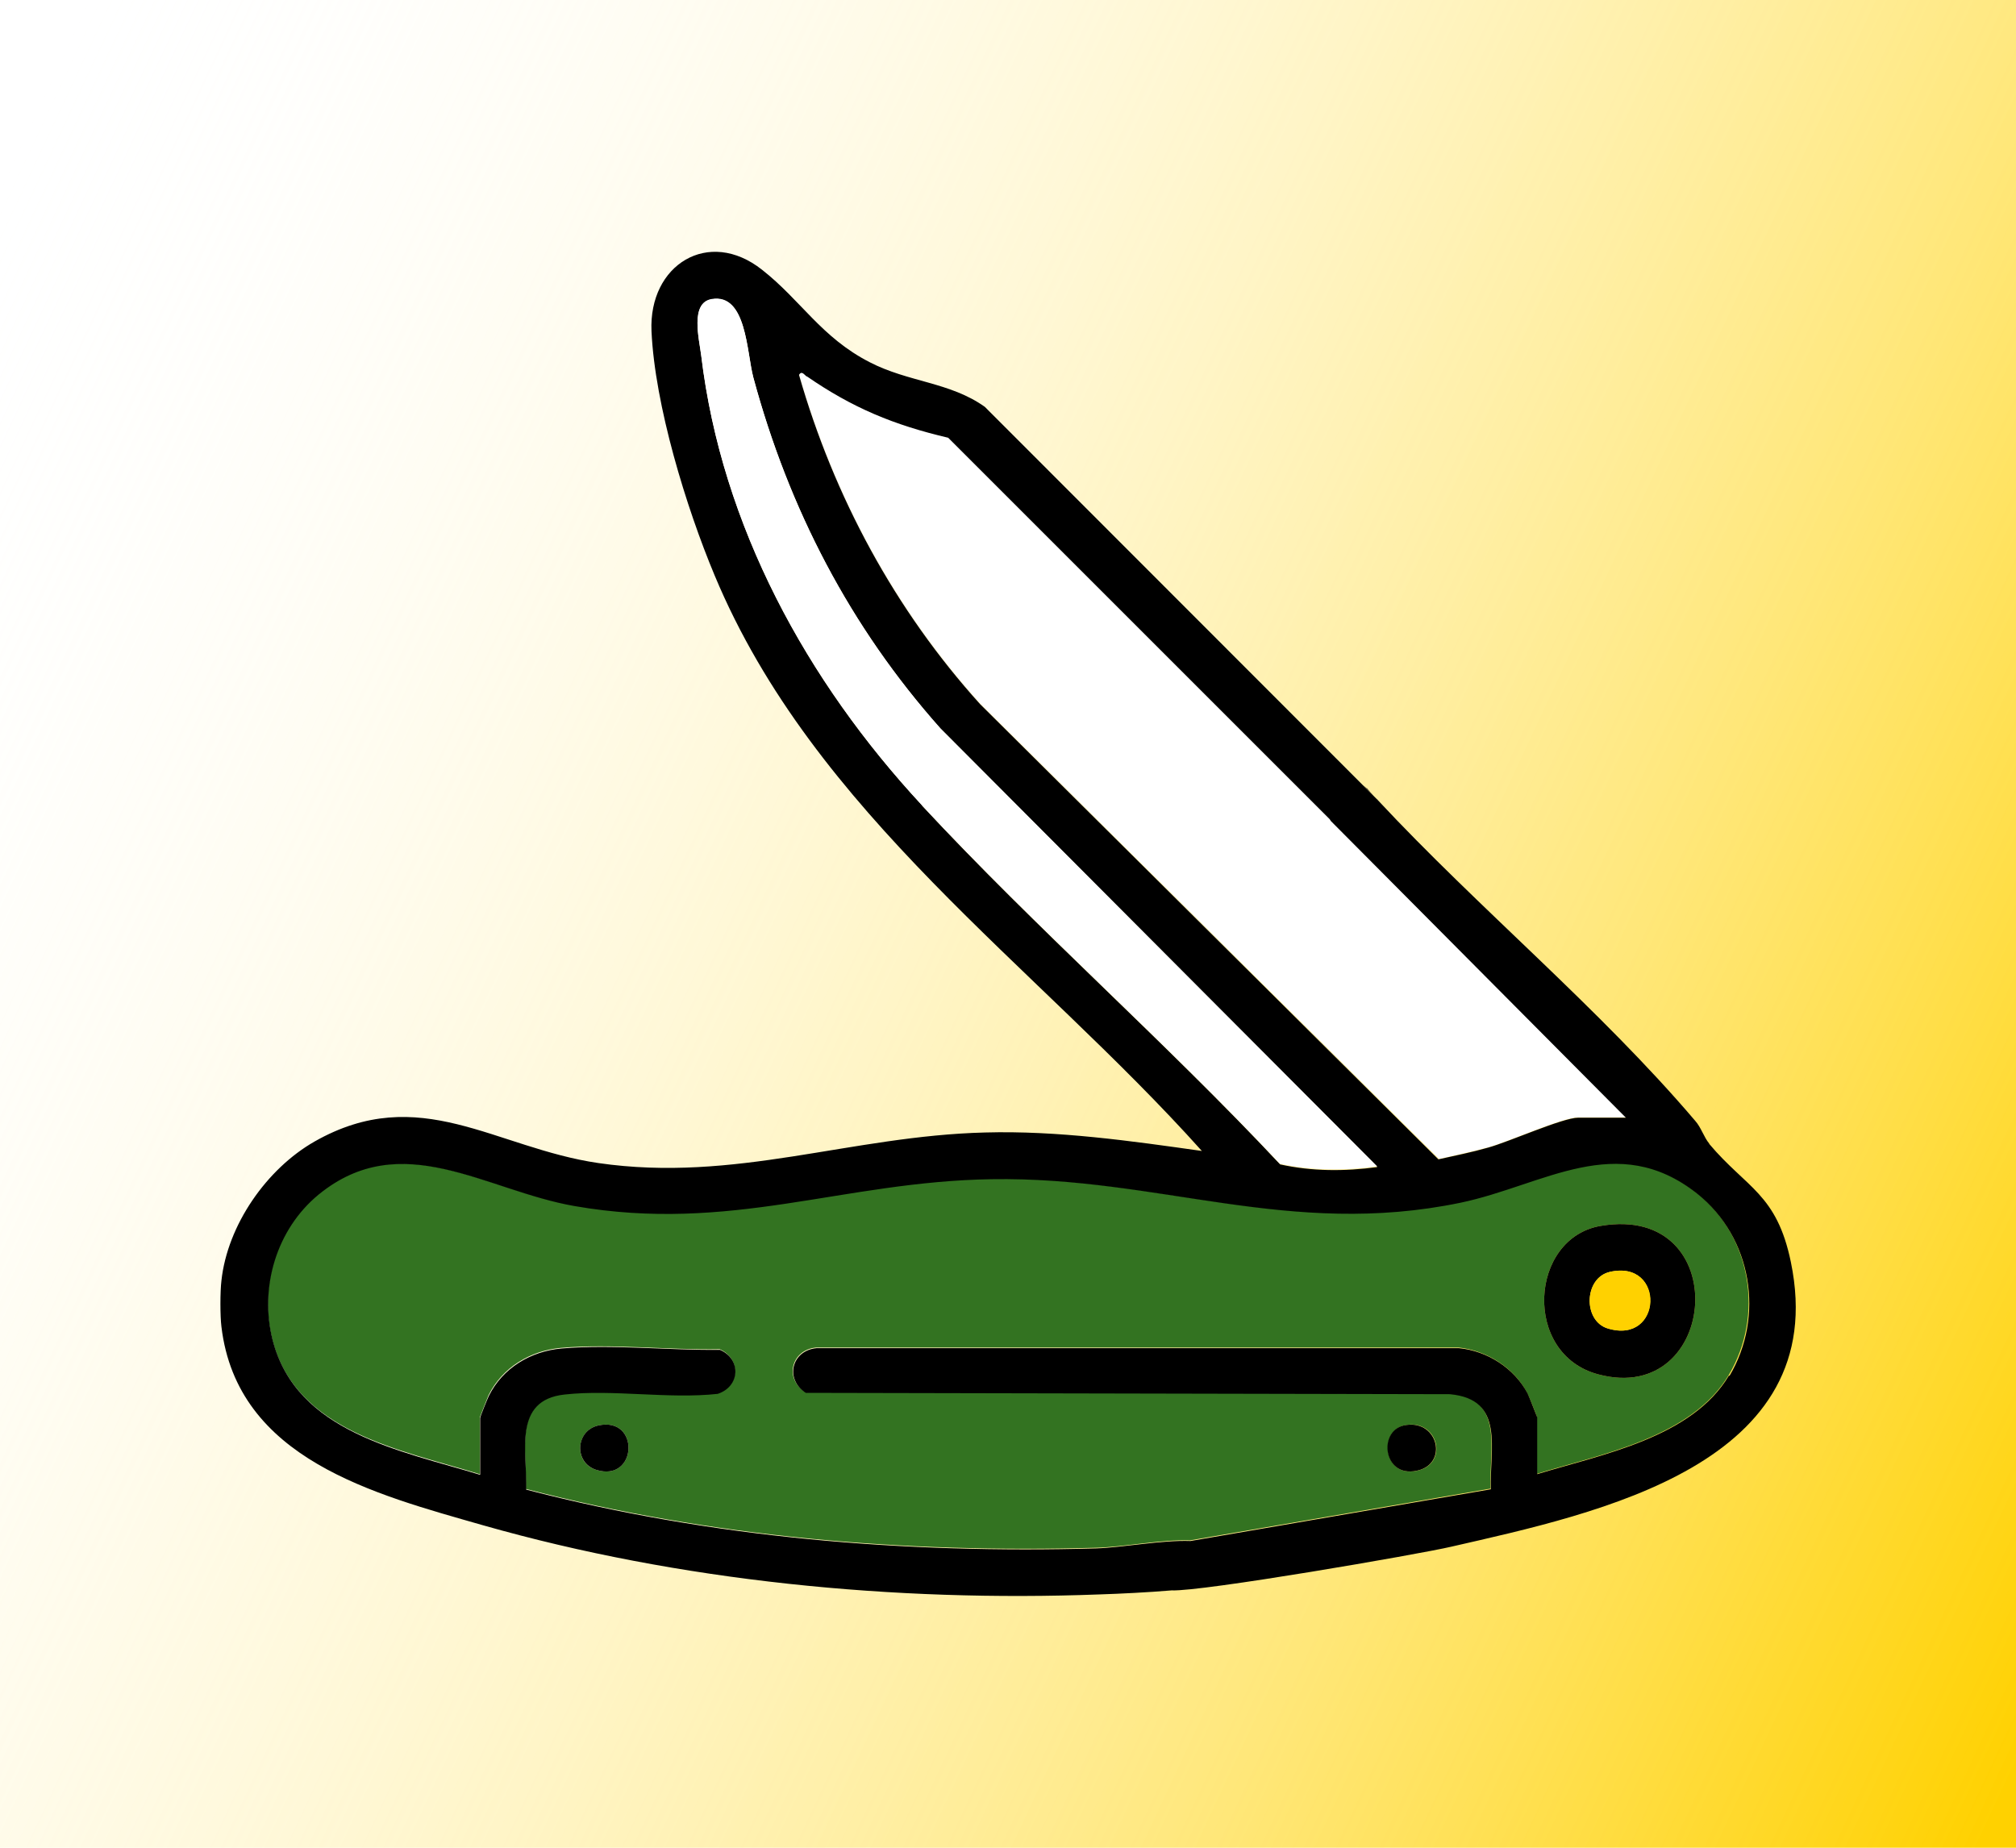
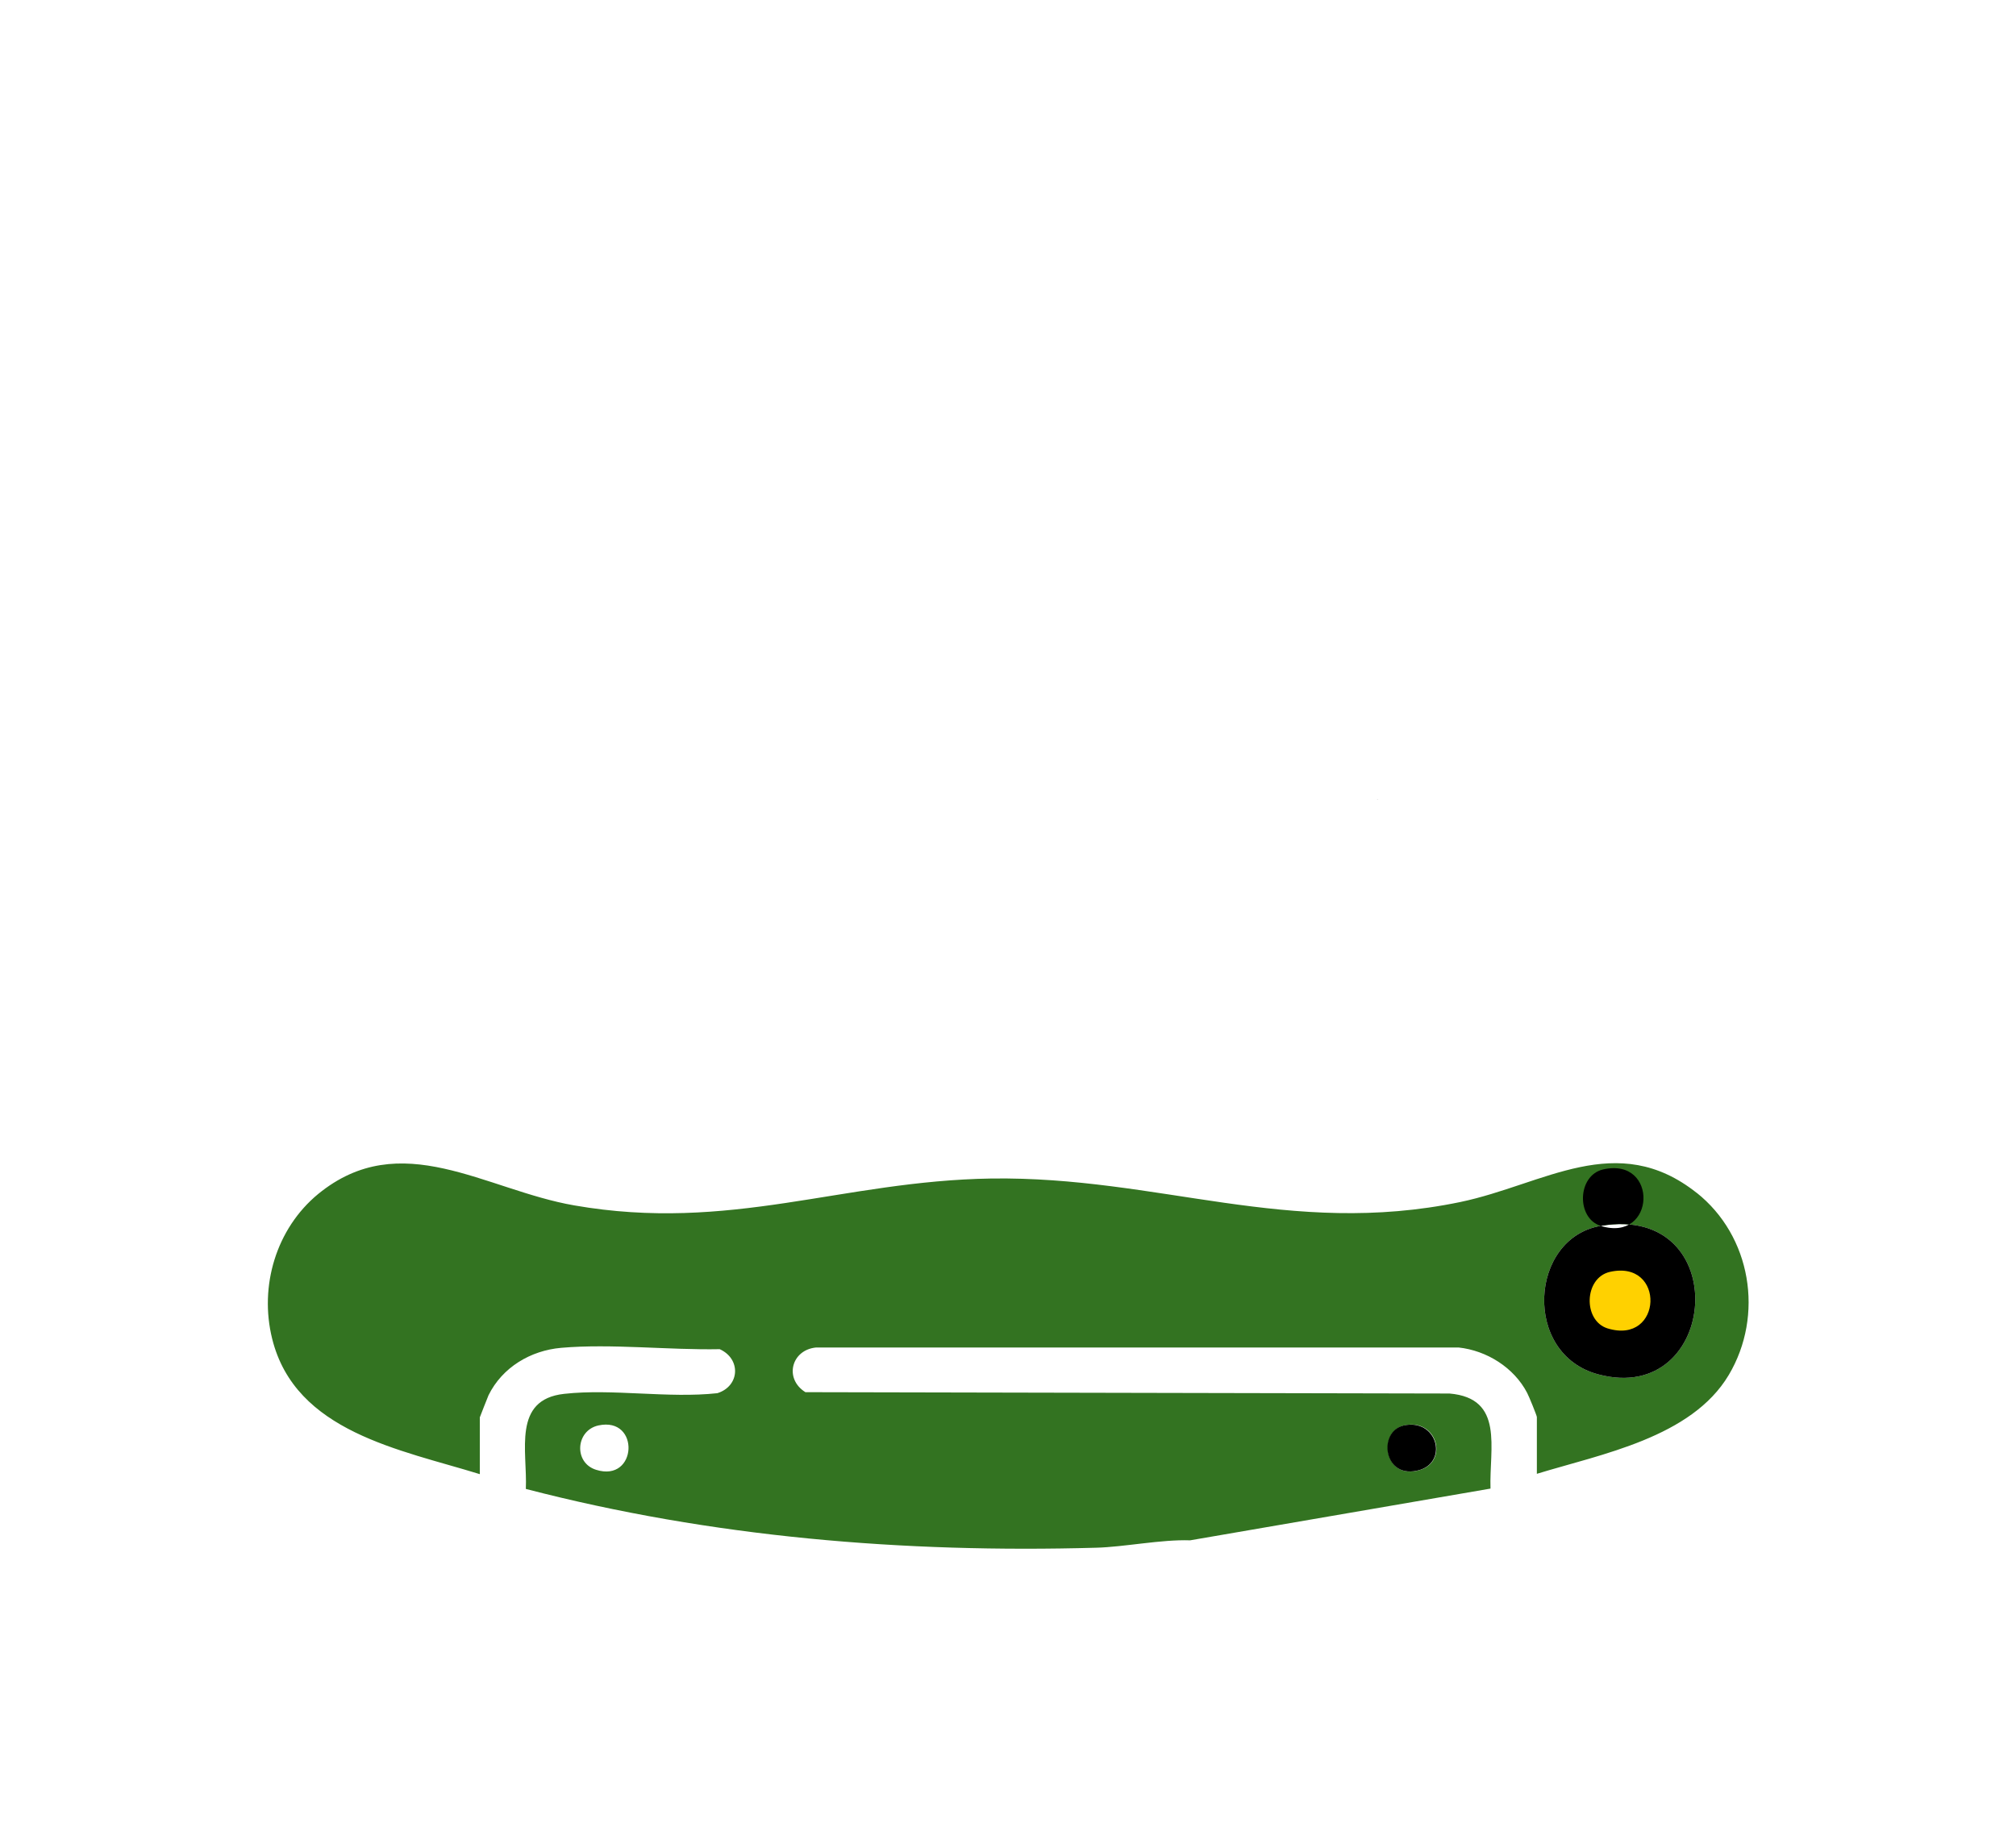
<svg xmlns="http://www.w3.org/2000/svg" id="Layer_1" data-name="Layer 1" viewBox="0 0 60 55">
  <defs>
    <style>
      .cls-1 {
        fill: #ffd100;
      }

      .cls-2 {
        fill: url(#linear-gradient);
      }

      .cls-3 {
        fill: #fff;
      }

      .cls-4 {
        fill: #337321;
      }
    </style>
    <linearGradient id="linear-gradient" x1="-460.11" y1="491.54" x2="-392.71" y2="459.99" gradientTransform="translate(457 503.54) scale(1 -1)" gradientUnits="userSpaceOnUse">
      <stop offset="0" stop-color="#fffef8" stop-opacity="0" />
      <stop offset="1" stop-color="#ffd100" />
    </linearGradient>
  </defs>
-   <rect class="cls-2" width="60" height="55" />
  <path class="cls-3" d="M42.82,34.5c.49-.11.99-.22,1.48-.35.61-.17,2.21-.89,2.68-.89h1.42l-8.78-8.83s-.03-.04-.04-.06l-11.35-11.35c-1.62-.37-2.85-.89-4.21-1.83-.07-.05-.15-.19-.23-.05,1.04,3.63,2.86,7,5.39,9.8l13.64,13.55Z" />
  <path class="cls-4" d="M50.5,35.51c-2.38-1.89-4.55-.25-7.04.27-5.11,1.06-8.98-.77-13.96-.7-4.45.07-7.76,1.61-12.41.8-2.65-.46-5.16-2.35-7.62-.34-1.25,1.03-1.76,2.74-1.37,4.31.69,2.78,3.82,3.3,6.18,4.03v-1.69s.22-.57.26-.66c.41-.83,1.25-1.33,2.16-1.41,1.49-.13,3.21.07,4.72.04.64.29.6,1.1-.07,1.31-1.45.16-3.13-.14-4.56.02-1.55.17-1.09,1.71-1.14,2.83,5.54,1.44,11.25,1.91,16.97,1.75.83-.02,1.94-.25,2.8-.22l8.94-1.54c-.04-1.2.42-2.69-1.22-2.83l-19.17-.04c-.64-.4-.42-1.26.32-1.33h19.12c.84.09,1.65.6,2.04,1.35.05.09.29.68.29.72v1.69c1.93-.59,4.6-1.08,5.71-2.94,1.06-1.78.67-4.14-.96-5.43ZM17.74,43.75c-.67-.21-.61-1.17.07-1.32,1.25-.27,1.16,1.71-.07,1.32ZM41.79,42.43c.98-.22,1.32,1.05.49,1.32-1.09.35-1.29-1.14-.49-1.32ZM47.57,40.91c-2.27-.6-2.05-4.06.07-4.42,3.98-.68,3.54,5.38-.07,4.42Z" />
  <path d="M40.99,23.8l-.11-.11s.08.08.12.12c0,0,0-.01-.01-.02Z" />
-   <path d="M40.67,23.46s-.07-.06-.1-.09l.32.32c-.07-.07-.14-.15-.21-.23Z" />
-   <path d="M50.87,34.04c-.16-.19-.24-.48-.42-.68-2.85-3.35-6.43-6.31-9.45-9.55-.04-.04-.08-.08-.12-.12l-.32-.32-11.25-11.26c-1.04-.74-2.27-.73-3.43-1.33-1.44-.74-2.04-1.84-3.2-2.75-1.59-1.26-3.38-.15-3.29,1.83.1,2.2,1.03,5.24,1.88,7.27,2.96,7.09,9.51,11.56,14.5,17.13-2.12-.3-4.3-.61-6.45-.55-4.01.1-7.44,1.5-11.51.91-3.08-.45-5.32-2.42-8.45-.64-1.42.81-2.59,2.48-2.77,4.14-.04.33-.04,1.05,0,1.37.47,3.95,4.57,4.99,7.78,5.91,5.86,1.67,12.26,2.29,18.35,2.06.62-.02,1.44-.06,2.15-.12h0c.9.04,7.33-1.07,8.32-1.3,4.37-1,11.35-2.45,10.11-8.47-.42-2.04-1.32-2.2-2.43-3.52ZM24.01,11.2c1.36.94,2.59,1.45,4.21,1.83l11.35,11.35s.03.04.04.06l8.78,8.83h-1.42c-.46,0-2.06.72-2.68.89-.49.14-.99.24-1.48.35l-13.64-13.55c-2.53-2.8-4.35-6.17-5.39-9.8.08-.14.16,0,.23.05ZM27.44,23.97c-3.43-3.69-5.96-8.31-6.57-13.38-.06-.49-.34-1.57.31-1.68,1.04-.18,1.04,1.58,1.24,2.33,1.06,3.91,2.88,7.42,5.57,10.45l13,13.05c-.97.13-1.94.13-2.89-.08-3.42-3.65-7.26-7.02-10.65-10.67ZM51.46,40.94c-1.11,1.86-3.78,2.35-5.71,2.94v-1.69s-.24-.62-.29-.72c-.4-.75-1.2-1.26-2.04-1.34h-19.12c-.74.07-.95.92-.32,1.33l19.17.04c1.65.15,1.18,1.63,1.22,2.83l-8.94,1.54c-.86-.03-1.98.19-2.8.22-5.72.16-11.43-.31-16.97-1.75.04-1.12-.41-2.66,1.14-2.83,1.43-.16,3.1.14,4.56-.02.67-.22.71-1.03.07-1.31-1.51.02-3.23-.17-4.72-.04-.91.08-1.75.58-2.16,1.41-.04.08-.26.62-.26.66v1.69c-2.35-.72-5.48-1.25-6.18-4.03-.39-1.56.12-3.28,1.37-4.31,2.47-2.02,4.97-.12,7.62.34,4.65.81,7.97-.73,12.41-.8,4.98-.08,8.85,1.76,13.96.7,2.48-.52,4.65-2.16,7.04-.27,1.63,1.3,2.02,3.65.96,5.43Z" />
-   <path d="M47.64,36.49c-2.12.36-2.34,3.82-.07,4.42,3.61.96,4.05-5.1.07-4.42ZM47.84,39.54c-.73-.23-.7-1.5.07-1.68,1.66-.38,1.57,2.19-.07,1.68Z" />
+   <path d="M47.64,36.49c-2.12.36-2.34,3.82-.07,4.42,3.61.96,4.05-5.1.07-4.42Zc-.73-.23-.7-1.5.07-1.68,1.66-.38,1.57,2.19-.07,1.68Z" />
  <path d="M42.27,43.75c.83-.27.49-1.53-.49-1.32-.8.18-.6,1.66.49,1.32Z" />
-   <path d="M17.81,42.43c-.68.15-.74,1.1-.07,1.32,1.23.39,1.32-1.59.07-1.32Z" />
  <path class="cls-3" d="M40.99,34.72l-13-13.04c-2.69-3.02-4.52-6.54-5.57-10.45-.2-.75-.2-2.51-1.24-2.33-.65.11-.37,1.19-.31,1.68.61,5.08,3.15,9.69,6.57,13.39,3.4,3.65,7.23,7.02,10.65,10.67.95.21,1.93.21,2.89.08Z" />
  <path class="cls-1" d="M47.91,37.86c-.77.18-.8,1.45-.07,1.68,1.65.51,1.74-2.06.07-1.68Z" />
</svg>